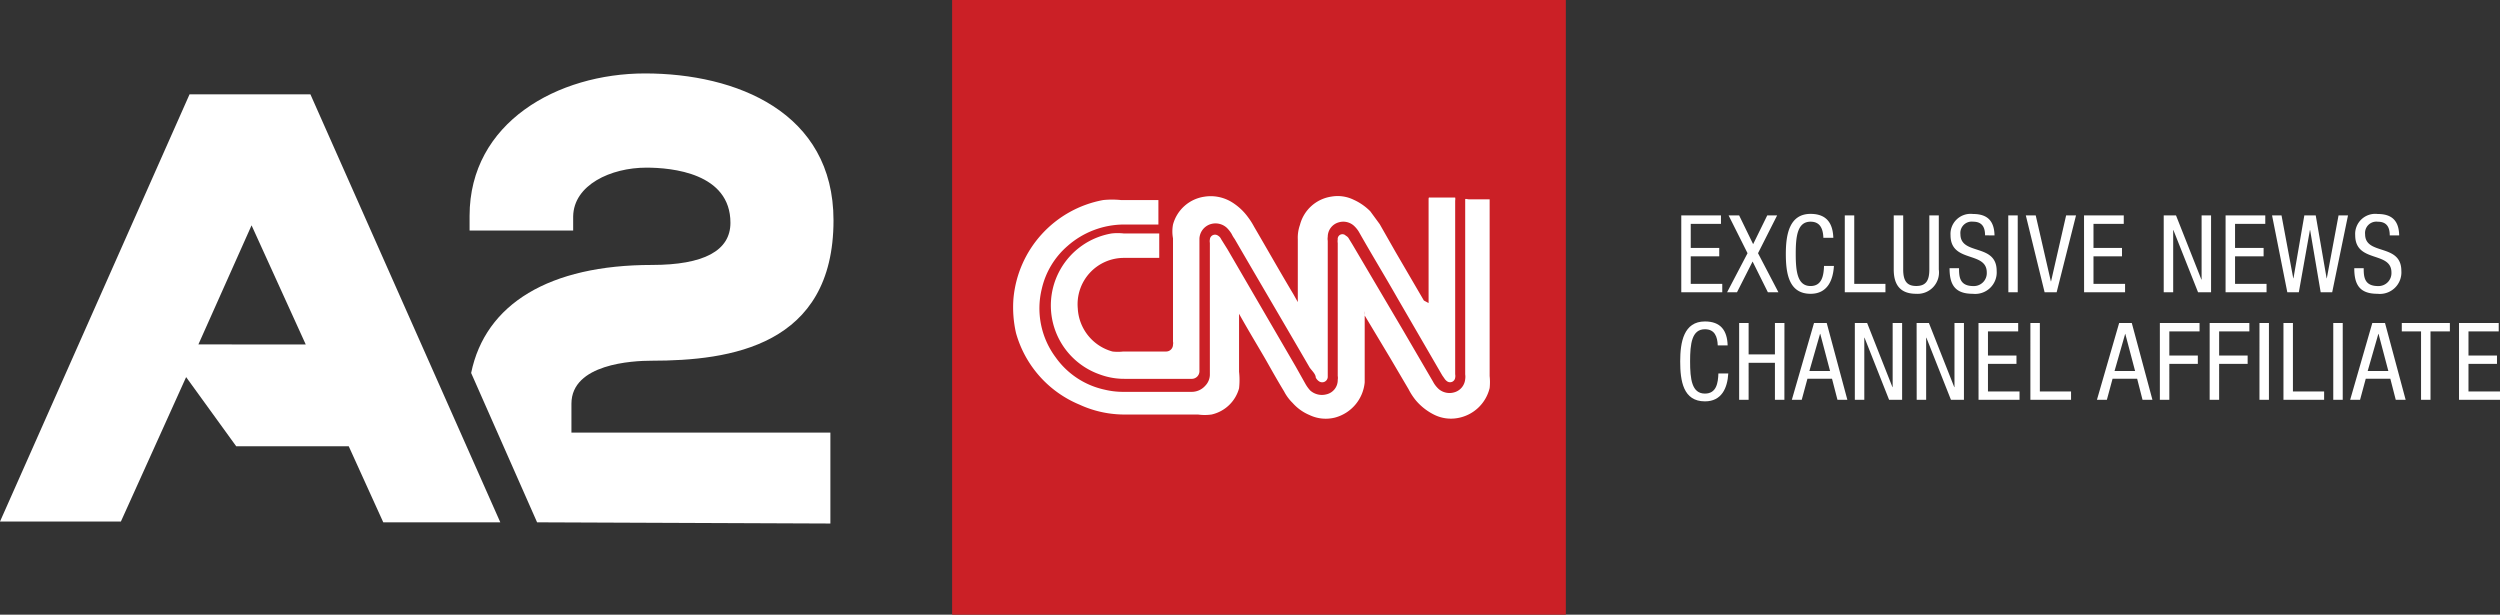
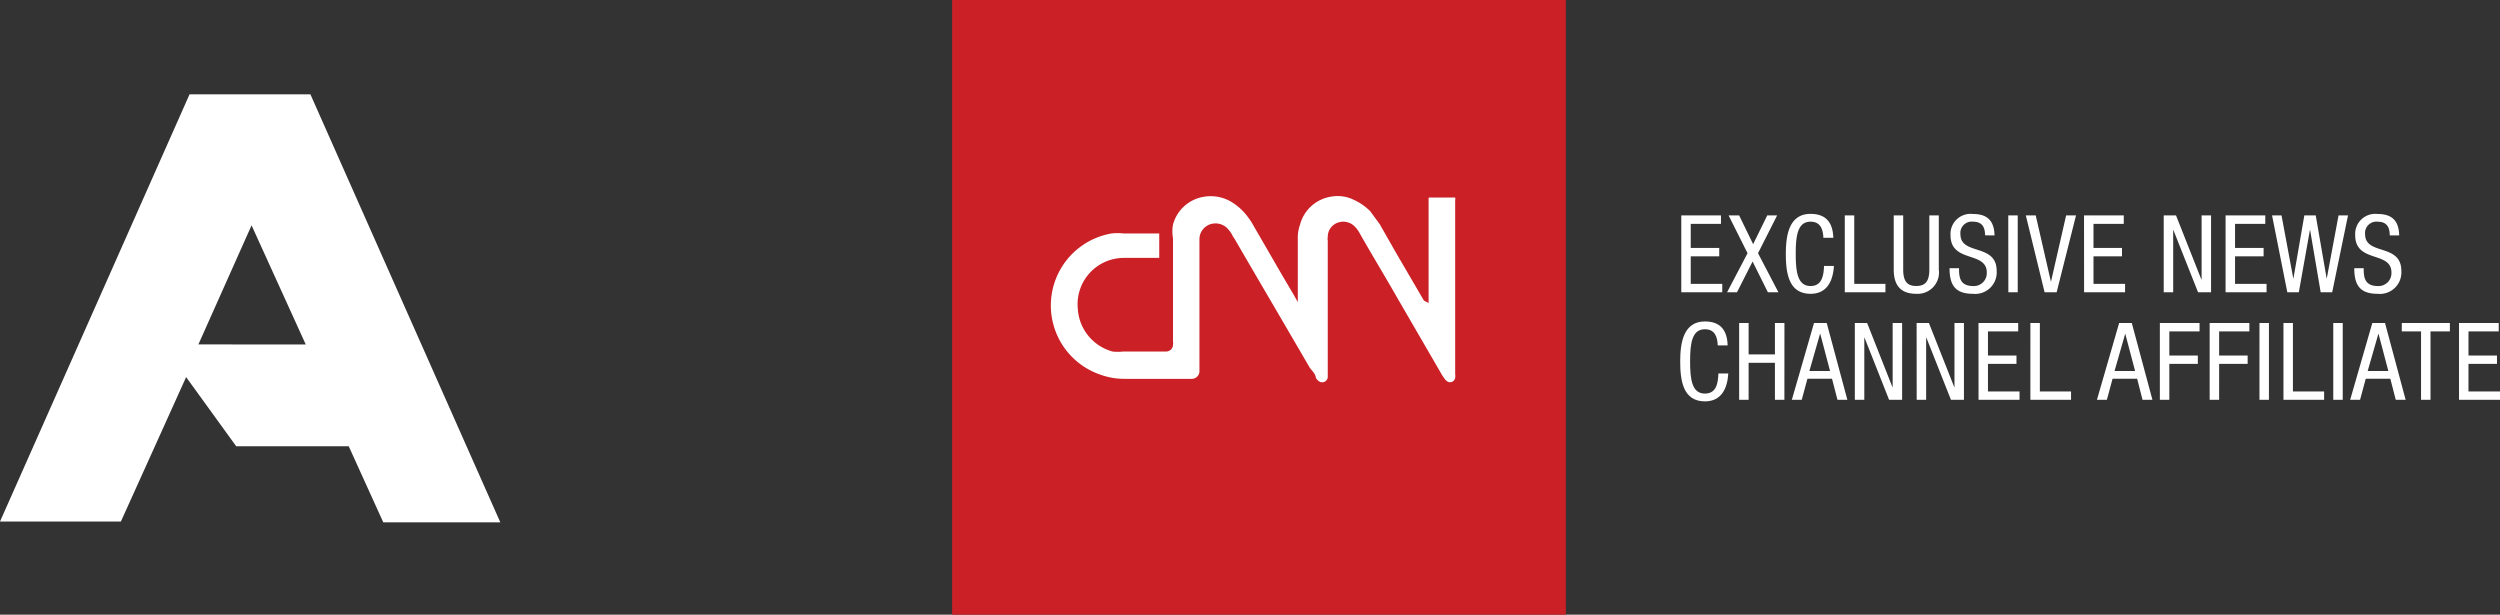
<svg xmlns="http://www.w3.org/2000/svg" width="162.683" height="40" viewBox="0 0 162.683 40">
  <rect x="0" y="0" width="162.683" height="40" fill="#333333" stroke="none" />
  <g id="Group_17" data-name="Group 17" transform="translate(-869.146 -525)">
    <g id="Group_4" data-name="Group 4" transform="translate(869.146 529.778)">
      <path id="Path_32" data-name="Path 32" d="M31.07,34.731l-2.247-4.949H21.5l-3.258-4.5-4.246,9.4H6.13L18.465,6.88h7.864L38.686,34.731ZM26.025,23.157,22.5,15.406l-3.46,7.75Z" transform="translate(-6.13 -5.521)" fill="#fff" />
-       <path id="Path_33" data-name="Path 33" d="M37.723,34.881l-4.291-9.718h0c.921-4.5,5.1-7.03,11.762-7.03,3.37,0,5.111-.922,5.111-2.744,0-3.239-3.82-3.588-5.471-3.588-2.314,0-4.73,1.125-4.763,3.172v.922H33.33v-.956c0-6.085,5.741-9.268,11.414-9.268,5.932,0,12.268,2.508,12.268,9.561,0,8.188-6.74,9.133-11.841,9.133-1.225,0-5.213.2-5.213,2.8v1.878H56.809v5.916Z" transform="translate(-2.773 -5.67)" fill="#fff" />
    </g>
    <g id="Group_2" data-name="Group 2" transform="translate(931.104 525)">
      <rect id="Rectangle_16" data-name="Rectangle 16" width="39.936" height="40" fill="#cb2026" />
      <g id="Group_1" data-name="Group 1" transform="translate(3.97 12.761)">
-         <path id="Path_38" data-name="Path 38" d="M30.09,46.28a.865.865,0,0,0,0,.251v4.382A2.623,2.623,0,0,1,28.164,53.2a2.456,2.456,0,0,1-1.674-.167,3.014,3.014,0,0,1-1.088-.781,2.93,2.93,0,0,1-.558-.754c-.391-.642-.754-1.284-1.116-1.926s-1.228-2.065-1.814-3.126h0v3.768a4.8,4.8,0,0,1,0,1.088,2.4,2.4,0,0,1-1.786,1.7,3.126,3.126,0,0,1-.893,0H14.322a6.977,6.977,0,0,1-2.791-.642A7.117,7.117,0,0,1,7.4,47.7a7.535,7.535,0,0,1-.167-2.233,7.172,7.172,0,0,1,5.833-6.419,5.579,5.579,0,0,1,1.172,0h2.428v1.591H14.434a5.582,5.582,0,0,0-3.684,1.4,5.219,5.219,0,0,0-1.674,2.791,5.33,5.33,0,0,0,.893,4.437,5.275,5.275,0,0,0,3.209,2.121,5.136,5.136,0,0,0,1.144.14h4.493a1.172,1.172,0,0,0,.893-.391,1.06,1.06,0,0,0,.307-.7v-8.6a.614.614,0,0,1,0-.223.335.335,0,0,1,.53-.251.5.5,0,0,1,.2.223l.419.67L25.6,49.88l.642,1.144a2.317,2.317,0,0,0,.307.419,1.144,1.144,0,0,0,1.033.251.949.949,0,0,0,.754-.949.753.753,0,0,0,0-.251V41.843a.614.614,0,0,1,0-.223.307.307,0,0,1,.53-.251.447.447,0,0,1,.2.2l.223.363,3.293,5.582,1.954,3.349a1.73,1.73,0,0,0,.391.5,1.088,1.088,0,0,0,.977.2.977.977,0,0,0,.726-.865,1.117,1.117,0,0,0,0-.307V39c0-.056.167,0,.251,0h1.34v11.5a3.684,3.684,0,0,1,0,.781,2.6,2.6,0,0,1-2.093,1.954,2.456,2.456,0,0,1-1.479-.2,3.74,3.74,0,0,1-1.228-.949,4.046,4.046,0,0,1-.474-.726L31.764,49.35,30.09,46.559Z" transform="translate(-7.213 -38.79)" fill="#fff" />
        <path id="Path_39" data-name="Path 39" d="M32.67,45.866h0v-6.7c0-.2,0-.167.167-.167H34.4a.558.558,0,0,1,0,.2V50.5a.614.614,0,0,1,0,.223.335.335,0,0,1-.5.251.642.642,0,0,1-.2-.2l-.14-.2-2.93-5.051c-.809-1.423-1.647-2.791-2.484-4.27a1.786,1.786,0,0,0-.279-.363,1.033,1.033,0,0,0-1.033-.279.977.977,0,0,0-.726.949.754.754,0,0,0,0,.251v8.875a.363.363,0,0,1-.558.279.642.642,0,0,1-.223-.251c0-.223-.251-.447-.391-.642-1.619-2.791-3.265-5.582-4.884-8.372a2.093,2.093,0,0,1-.2-.335,2.12,2.12,0,0,0-.307-.391,1.088,1.088,0,0,0-1.033-.251,1.033,1.033,0,0,0-.754.949v8.651a.5.5,0,0,1-.474.474H12.883a4.549,4.549,0,0,1-1.591-.279,4.755,4.755,0,0,1,.754-9.182,3.544,3.544,0,0,1,.781,0h2.316v1.591H12.856a3.014,3.014,0,0,0-3.014,3.293A3.07,3.07,0,0,0,12.1,49.019a2.986,2.986,0,0,0,.7,0h2.791a.447.447,0,0,0,.447-.447.474.474,0,0,0,0-.2V41.652a2.456,2.456,0,0,1,0-.893,2.484,2.484,0,0,1,2.037-1.814,2.623,2.623,0,0,1,1.758.335,3.712,3.712,0,0,1,1.088,1,4.577,4.577,0,0,1,.391.614c.865,1.479,1.7,2.958,2.568,4.409l.279.5h0v-4.1a2.456,2.456,0,0,1,.14-.921,2.484,2.484,0,0,1,2.037-1.842,2.372,2.372,0,0,1,1.451.2,3.628,3.628,0,0,1,1.088.754l.614.837,1.033,1.814L32.363,45.7Z" transform="translate(-5.635 -38.906)" fill="#fff" />
      </g>
    </g>
    <g id="Group_3" data-name="Group 3" transform="translate(978.482 538.922)">
      <path id="Path_40" data-name="Path 40" d="M2.821-1.715C2.8-1.106,2.7-.406,1.946-.406,1.092-.406.98-1.344.98-2.5s.112-2.093.966-2.093c.637,0,.812.483.833,1.05h.644C3.395-4.522,2.961-5.1,1.946-5.1.567-5.1.336-3.759.336-2.5S.525.1,1.946.1C3.038.1,3.409-.77,3.465-1.715ZM7.119-5H6.5v2.044H4.788V-5H4.172V0h.616V-2.408H6.5V0h.616Zm2.317.707H9.45l.637,2.415H8.743ZM7.6,0h.644l.371-1.372h1.6L10.57,0h.644L9.87-5H9.044Zm4.1,0h.616V-4.046h.014L13.93,0h.847V-5h-.616V-.826h-.014L12.5-5h-.8Zm4.025,0h.616V-4.046h.014L17.955,0H18.8V-5h-.616V-.826h-.014L16.52-5h-.8Zm4.025,0h2.667V-.546H20.363V-2.338h1.855v-.546H20.363V-4.452H22.33V-5H19.747Zm3.374,0h2.646V-.546h-2.03V-5h-.616Zm6.167-4.291H29.3l.637,2.415H28.6ZM27.454,0H28.1l.371-1.372h1.6L30.422,0h.644L29.722-5H28.9Zm4.095,0h.616V-2.338H34.02v-.546H32.165V-4.452h1.967V-5H31.549ZM34.79,0h.616V-2.338h1.855v-.546H35.406V-4.452h1.967V-5H34.79Zm3.241,0h.616V-5h-.616Zm1.561,0h2.646V-.546h-2.03V-5h-.616Zm3.241,0h.616V-5h-.616Zm2.933-4.291h.014l.637,2.415H45.073ZM43.932,0h.644l.371-1.372h1.6L46.9,0h.644L46.2-5h-.826Zm5.229-4.452h1.26V-5H47.292v.546h1.253V0h.616ZM51.016,0h2.667V-.546H51.632V-2.338h1.855v-.546H51.632V-4.452H53.6V-5H51.016Z" transform="translate(-0.336 12.096)" fill="#fff" />
      <path id="Path_41" data-name="Path 41" d="M.406,0H3.073V-.546H1.022V-2.338H2.877v-.546H1.022V-4.452H2.989V-5H.406ZM4.718-2.541,3.388,0h.644L5.047-2l.994,2h.686L5.4-2.541,6.643-5H6L5.082-3.129,4.172-5H3.486Zm4.977.826c-.021.609-.126,1.309-.875,1.309-.854,0-.966-.938-.966-2.093s.112-2.093.966-2.093c.637,0,.812.483.833,1.05H10.3C10.269-4.522,9.835-5.1,8.82-5.1c-1.379,0-1.61,1.337-1.61,2.6S7.4.1,8.82.1c1.092,0,1.463-.868,1.519-1.813ZM11.046,0h2.646V-.546h-2.03V-5h-.616Zm3.185-1.484C14.231-.448,14.686.1,15.694.1a1.391,1.391,0,0,0,1.47-1.582V-5h-.616v3.514c0,.7-.2,1.078-.854,1.078-.616,0-.847-.343-.847-1.078V-5h-.616ZM20.79-3.7c-.021-.924-.441-1.393-1.4-1.393a1.307,1.307,0,0,0-1.463,1.379c0,1.834,2.359,1.015,2.359,2.429a.842.842,0,0,1-.868.882c-.9,0-.938-.6-.938-1.162h-.616C17.864-.5,18.207.1,19.376.1A1.4,1.4,0,0,0,20.93-1.386c0-1.827-2.359-.987-2.359-2.394a.738.738,0,0,1,.826-.812c.588,0,.777.364.777.889Zm.9,3.7H22.3V-5h-.616Zm2.359,0h.784l1.26-5h-.644l-.98,4.291h-.014L23.471-5h-.644Zm2.569,0h2.667V-.546H27.23V-2.338h1.855v-.546H27.23V-4.452H29.2V-5H26.614ZM31.8,0h.616V-4.046h.014L34.034,0h.847V-5h-.616V-.826h-.014L32.6-5h-.8Zm4.025,0h2.667V-.546H36.442V-2.338H38.3v-.546H36.442V-4.452h1.967V-5H35.826Zm4.018,0h.749l.721-4.046h.014L42.014,0h.749l1.029-5h-.616L42.413-.91H42.4L41.692-5H40.95L40.243-.91h-.014L39.466-5H38.85Zm7.28-3.7c-.021-.924-.441-1.393-1.4-1.393a1.307,1.307,0,0,0-1.463,1.379c0,1.834,2.359,1.015,2.359,2.429a.842.842,0,0,1-.868.882c-.9,0-.938-.6-.938-1.162H44.2C44.2-.5,44.541.1,45.71.1a1.4,1.4,0,0,0,1.554-1.484c0-1.827-2.359-.987-2.359-2.394a.738.738,0,0,1,.826-.812c.588,0,.777.364.777.889Z" transform="translate(-0.336 5.096)" fill="#fff" />
    </g>
  </g>
</svg>